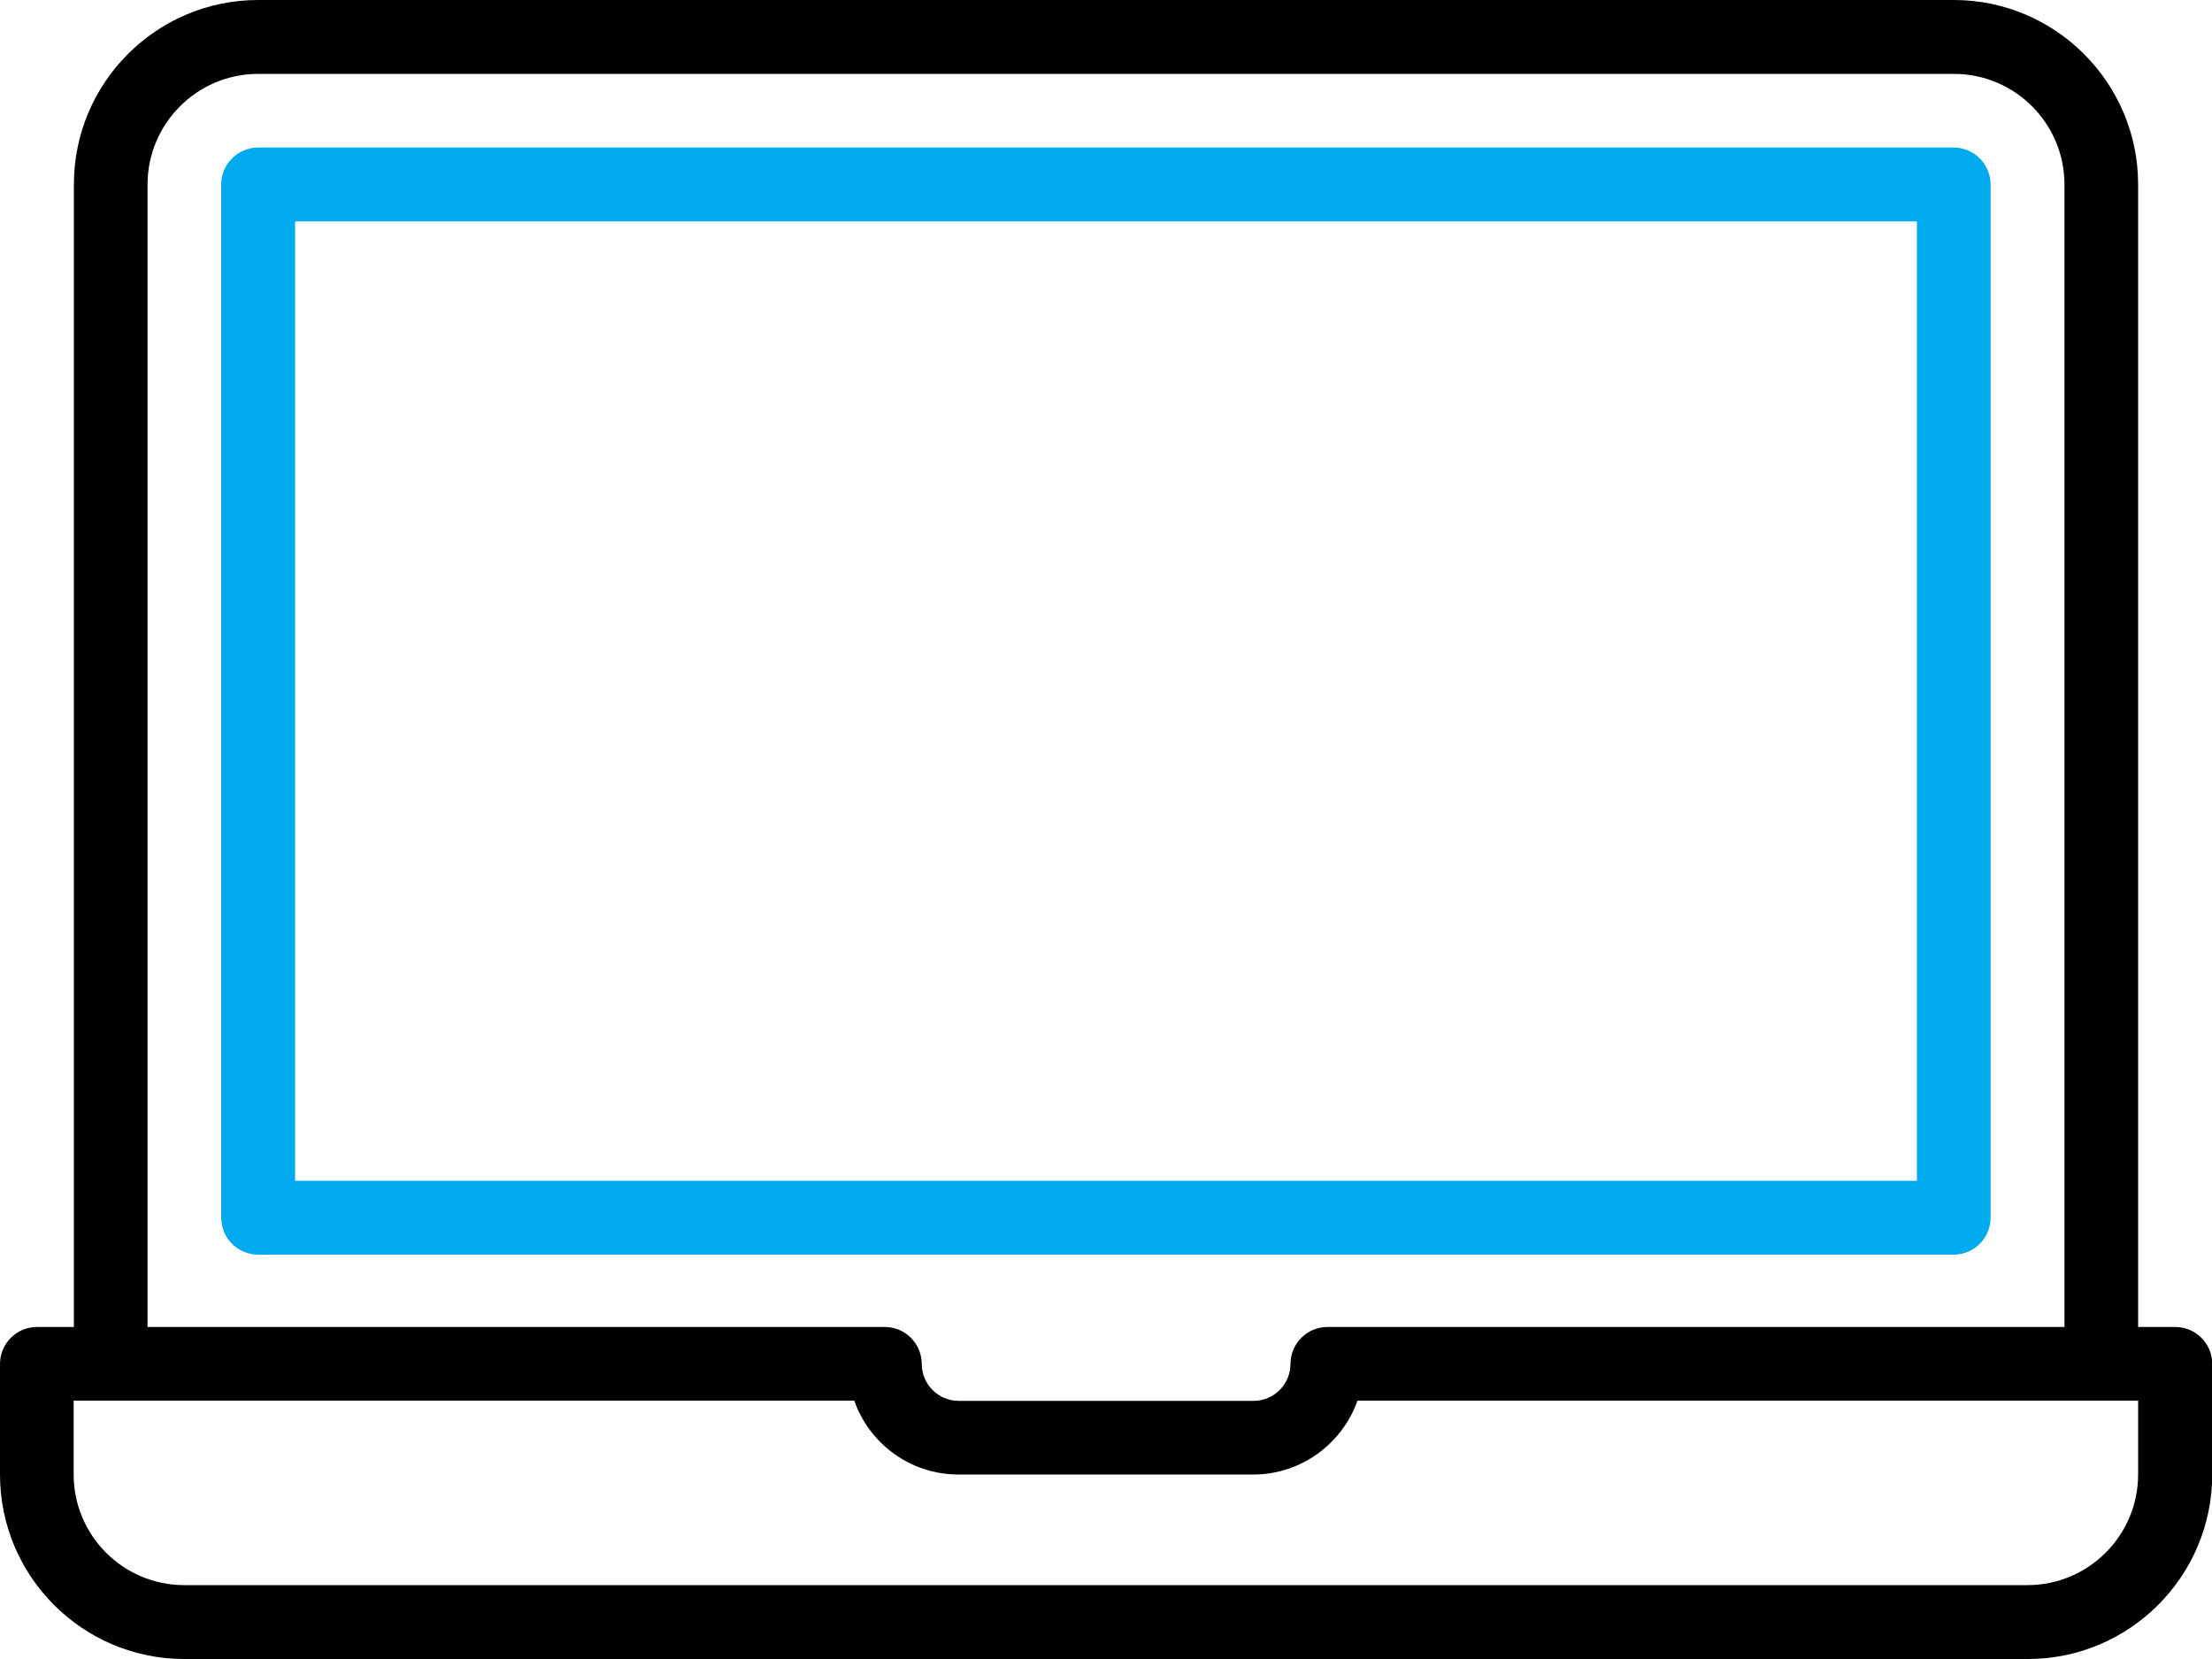
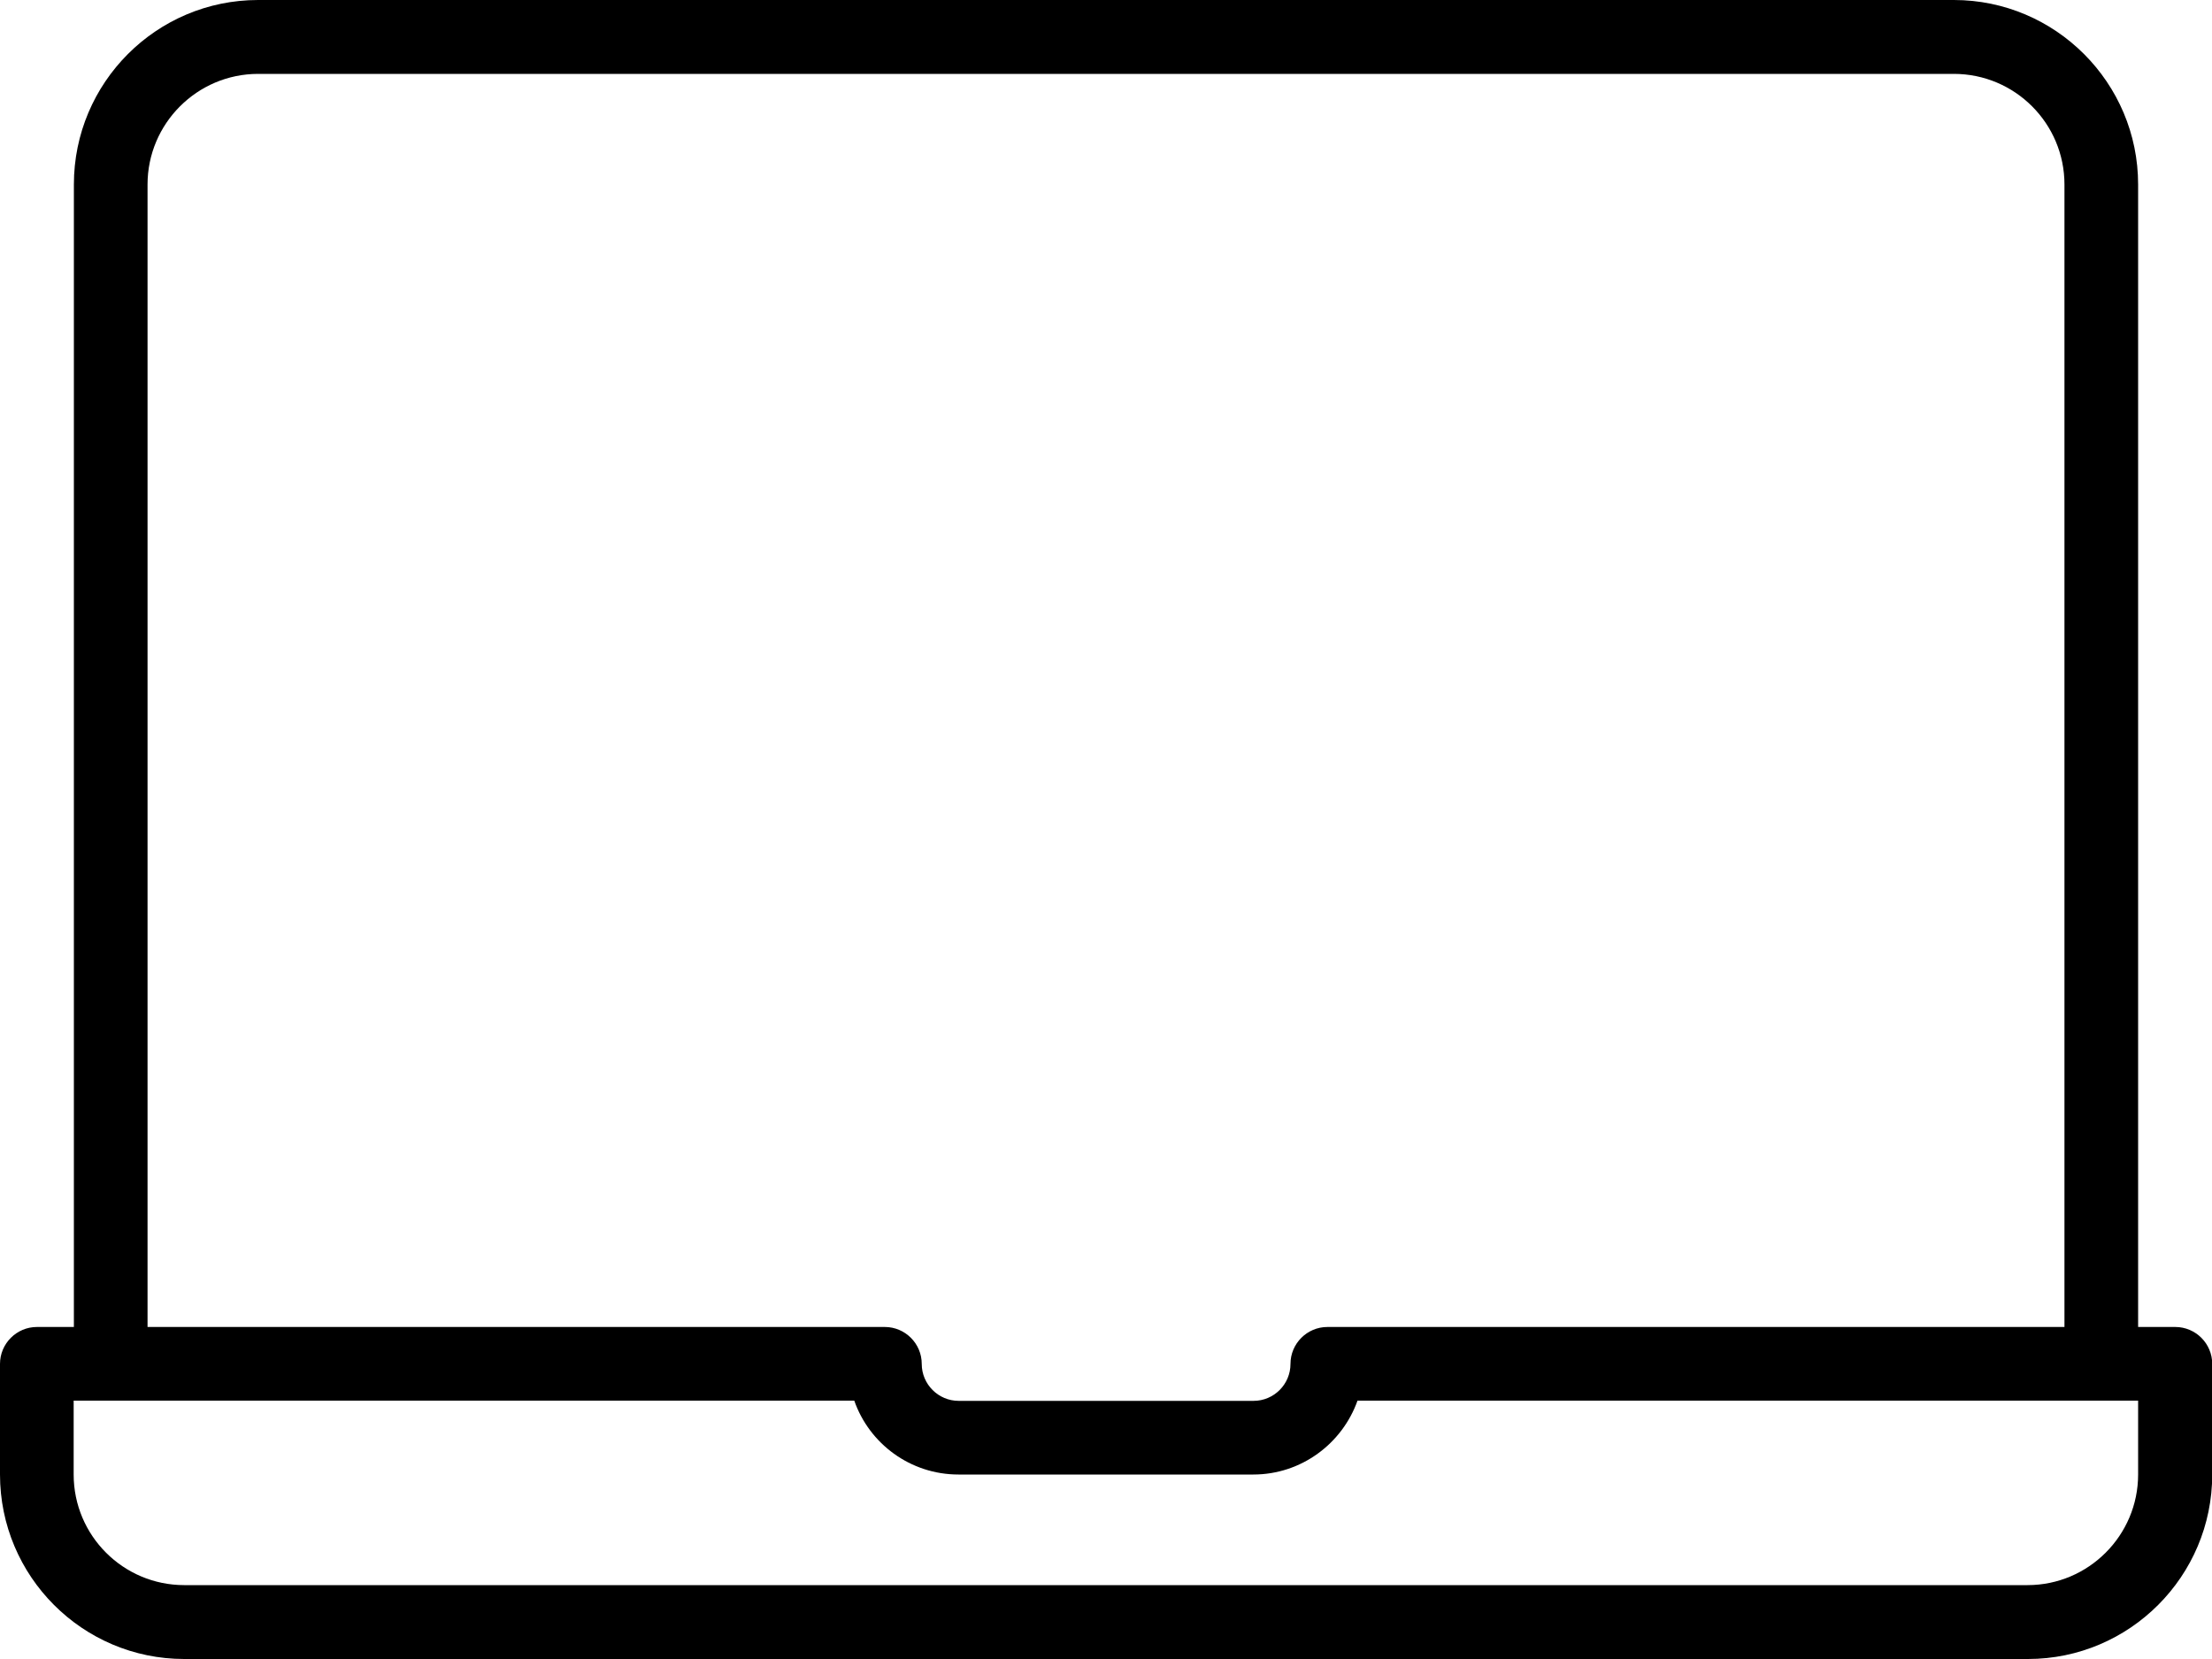
<svg xmlns="http://www.w3.org/2000/svg" id="b" viewBox="0 0 100 75" width="100" height="75">
  <defs>
    <style>.d{fill:#000;}.d,.e{stroke-width:0px;}.e{fill:#0ae;}</style>
  </defs>
  <g id="c">
    <path class="d" d="M96.66,61.72h-3.33V8.34c0-2.76-2.24-5-5-5H11.67c-2.76,0-5,2.25-5,5v53.38h-3.33V8.34C3.34,3.74,7.07,0,11.67,0h76.66c4.59,0,8.33,3.74,8.33,8.34v53.38Z" />
    <path class="d" d="M3.33,63.32v3.34c0,2.76,2.24,5,5,5h83.33c2.76,0,5-2.25,5-5v-3.34h-35.29c-.69,1.94-2.54,3.34-4.71,3.34h-13.33c-2.17,0-4.03-1.39-4.71-3.34H3.33ZM91.67,75H8.33c-4.6,0-8.33-3.74-8.33-8.34v-5c0-.92.75-1.67,1.67-1.67h38.33c.92,0,1.67.75,1.67,1.67s.75,1.67,1.67,1.67h13.33c.92,0,1.67-.75,1.67-1.67s.75-1.67,1.67-1.67h38.33c.92,0,1.67.75,1.67,1.67v5c0,4.6-3.74,8.34-8.33,8.34Z" />
-     <path class="e" d="M13.34,53.38h73.32V10.01H13.34v43.37ZM88.32,56.72H11.67c-.92,0-1.67-.75-1.67-1.67V8.34c0-.92.75-1.67,1.67-1.67h76.65c.92,0,1.67.75,1.67,1.67v46.71c0,.92-.75,1.67-1.67,1.67Z" />
  </g>
</svg>